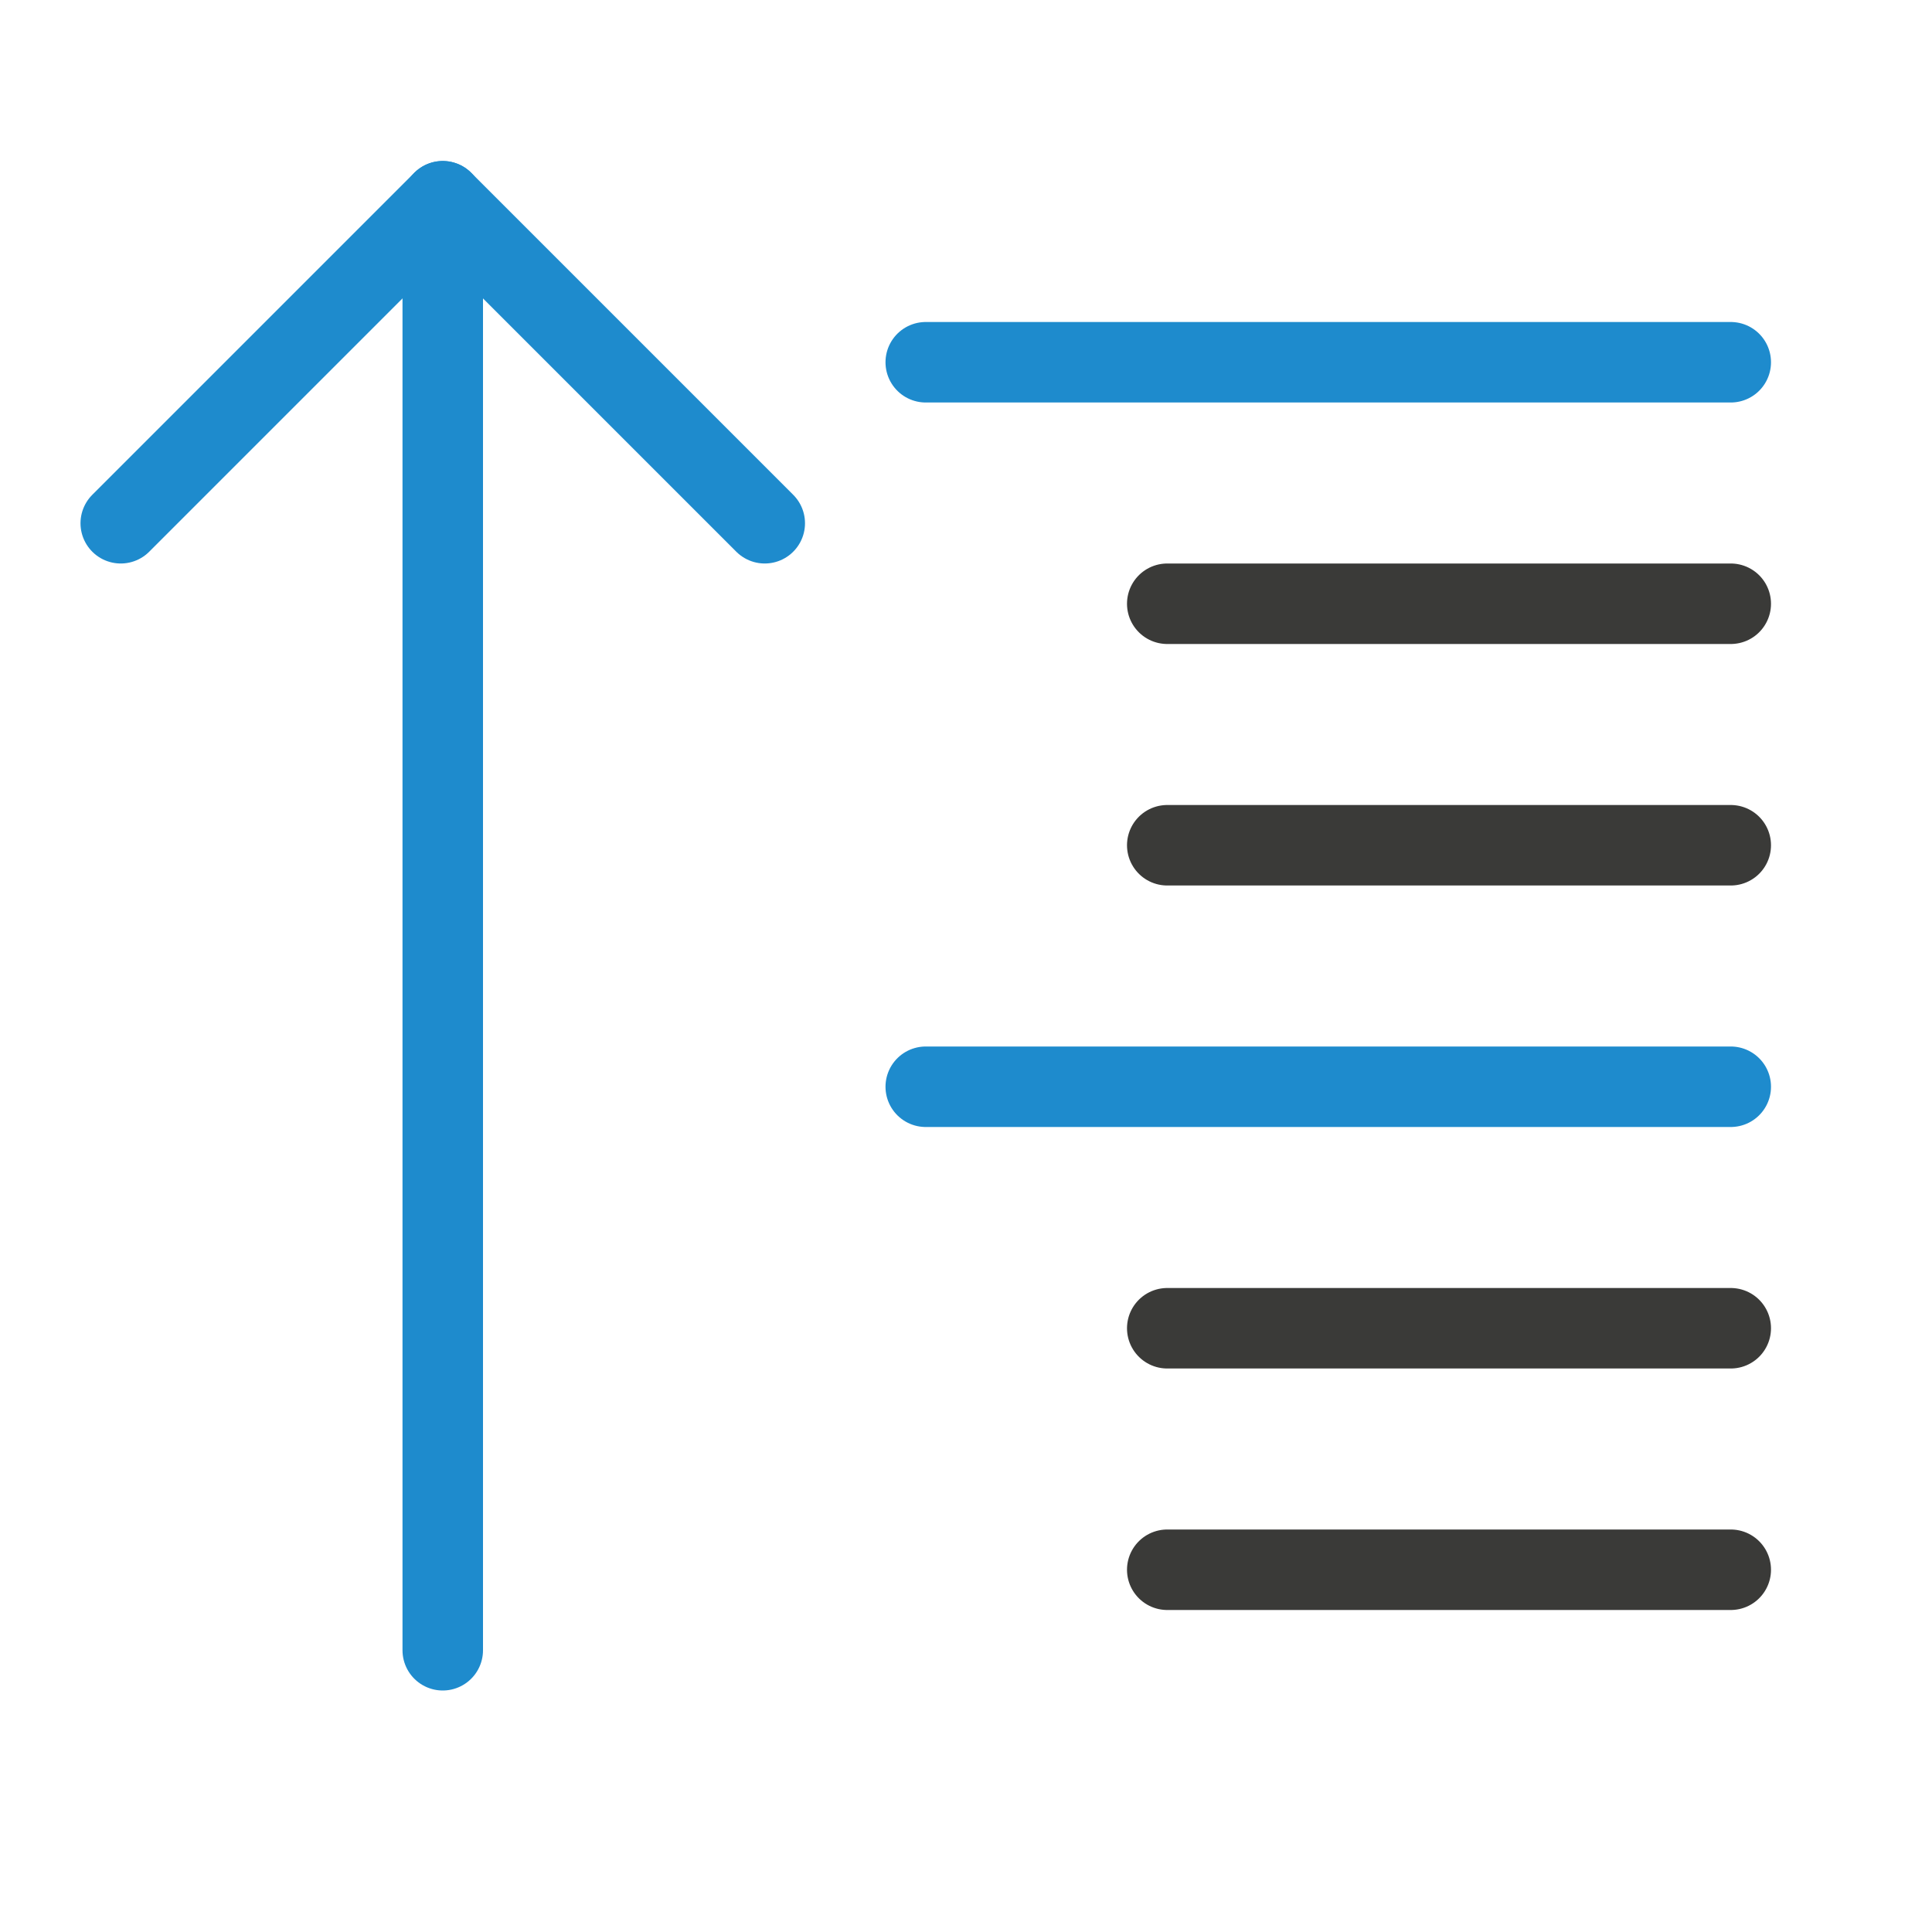
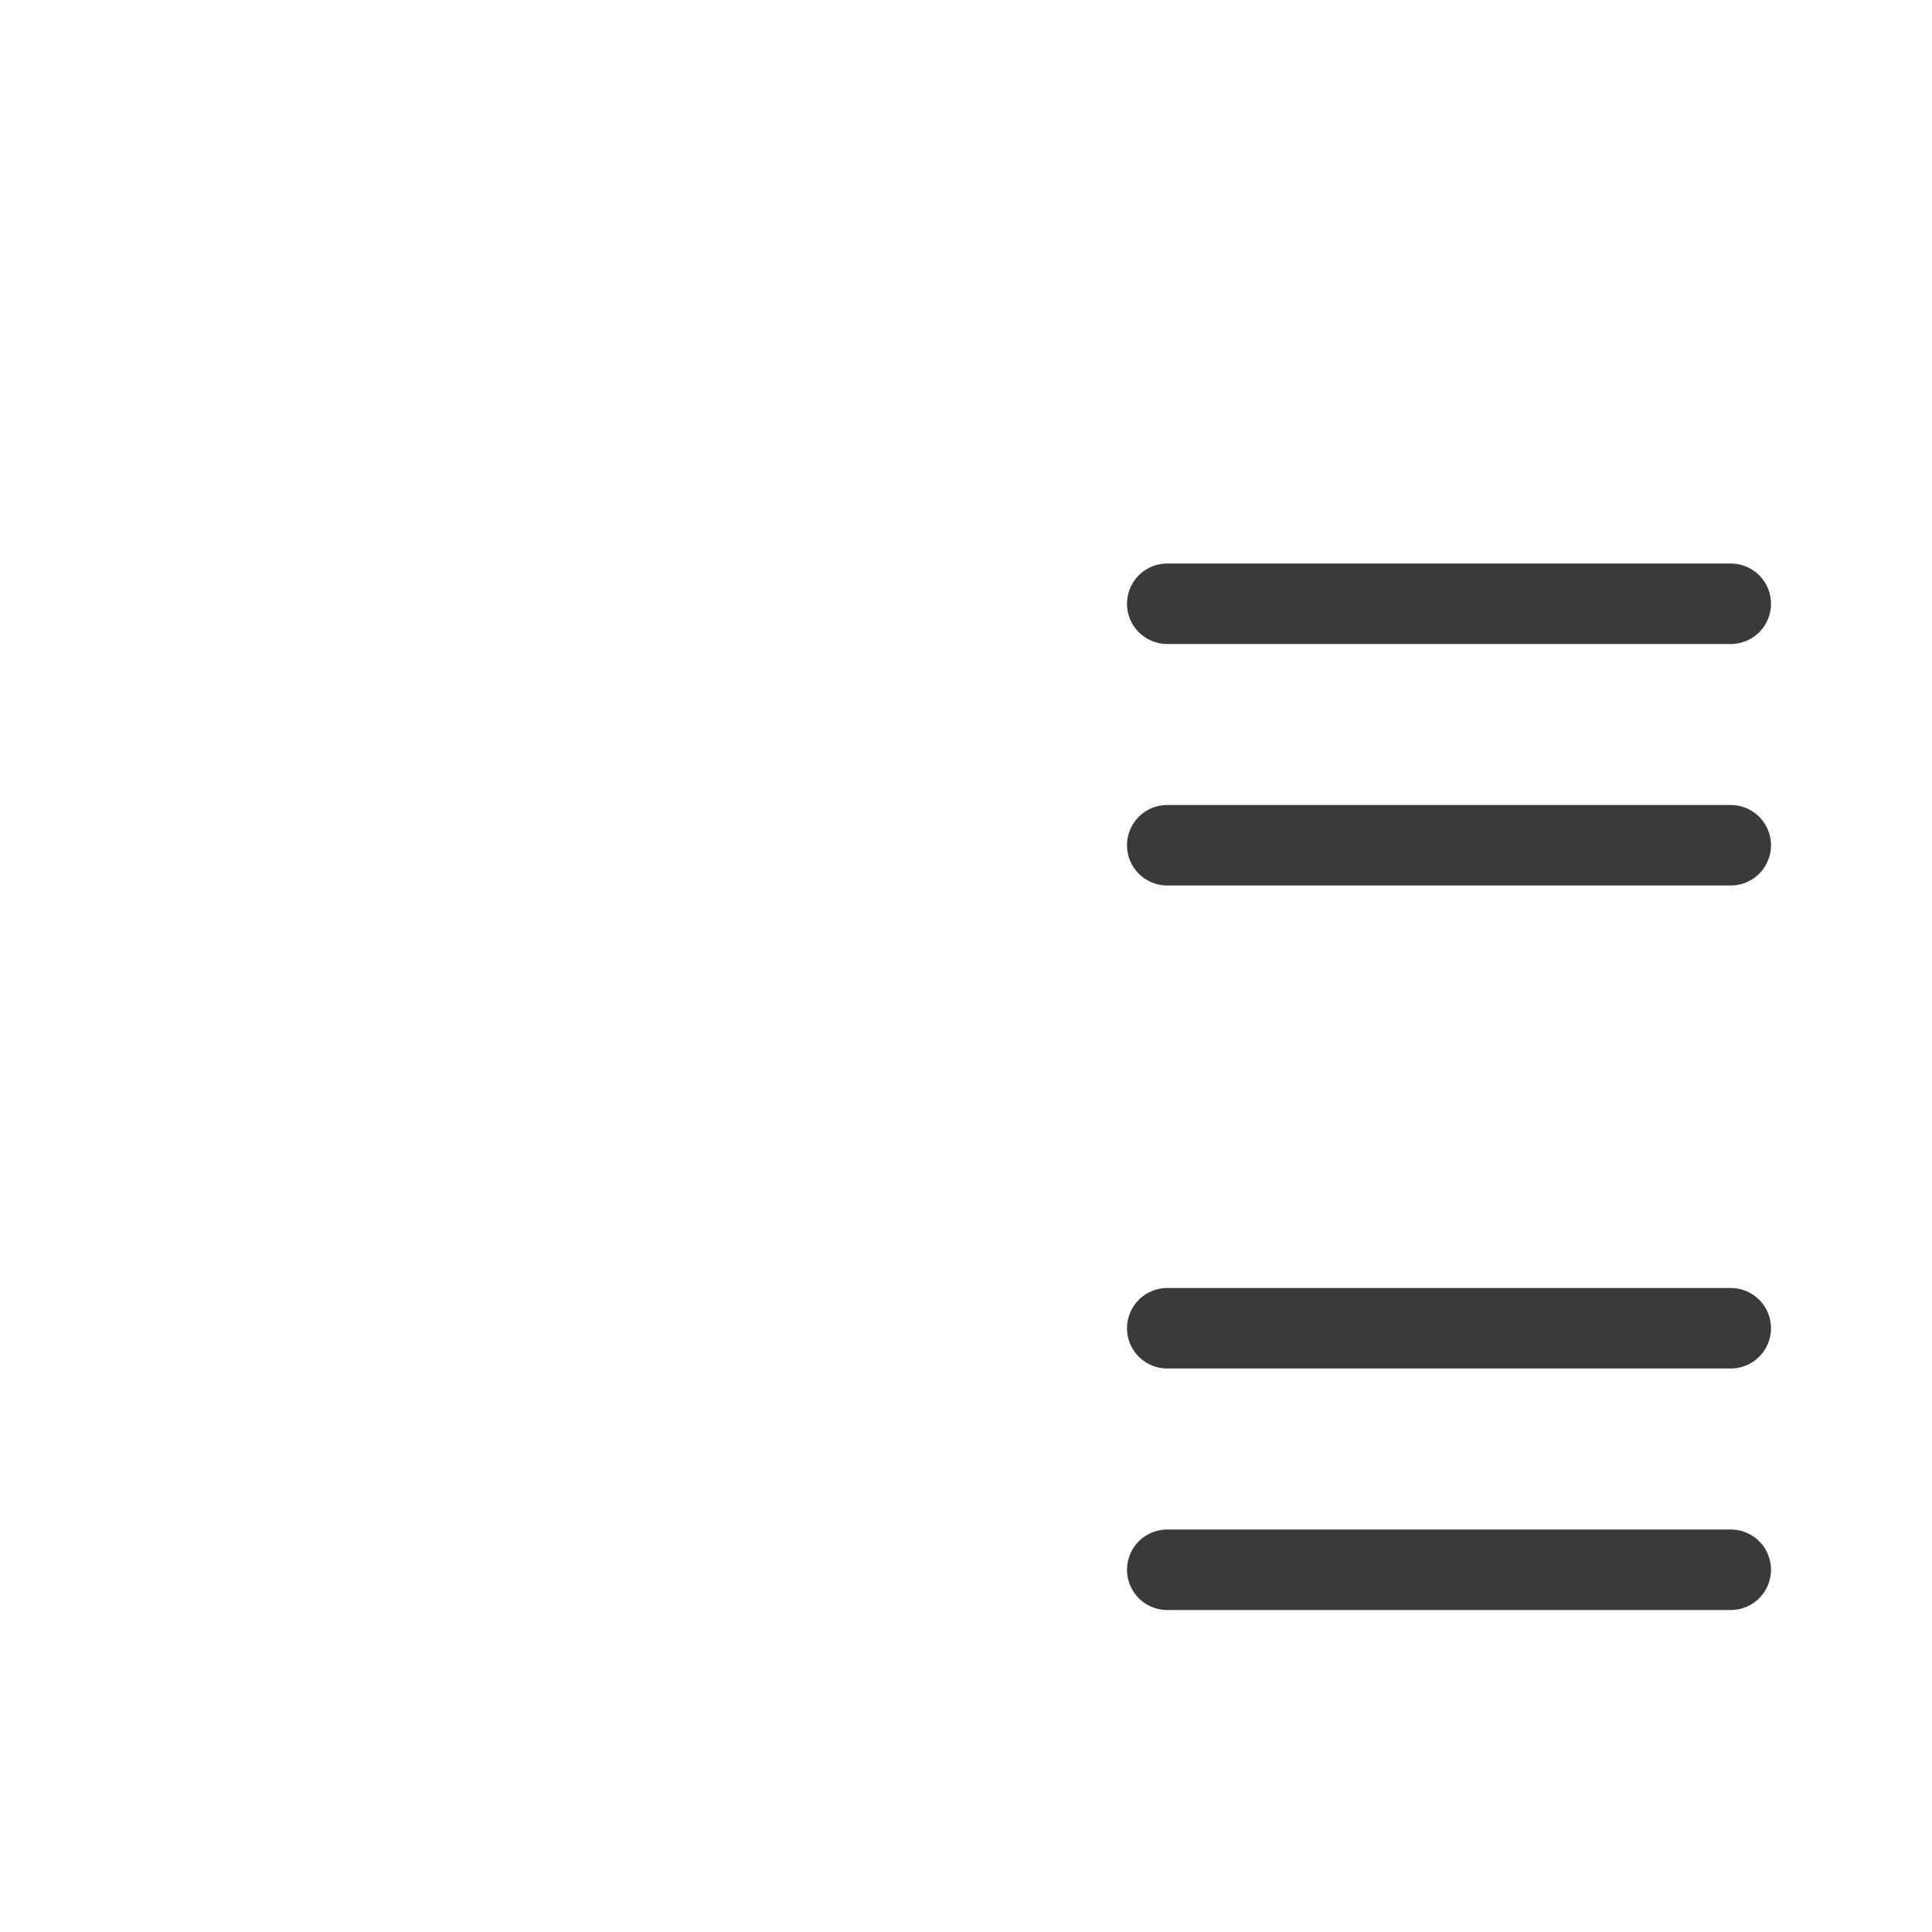
<svg xmlns="http://www.w3.org/2000/svg" viewBox="0 0 24 24">
  <path class="icn icn--line-color" d="M 14.5 7.5 L 21.5 7.5 L 14.5 7.5 z M 14.5 10.5 L 21.5 10.5 L 14.5 10.5 z M 14.5 16.5 L 21.5 16.5 L 14.5 16.5 z M 14.5 19.5 L 21.5 19.5 L 14.5 19.5 z " stroke="#3a3a38" stroke-linecap="round" stroke-linejoin="round" />
-   <path class="icn icn--highlight-color-line" d="M 11.5 4.5 L 21.5 4.5 L 11.5 4.5 z M 11.5 13.5 L 21.5 13.5 L 11.5 13.5 z " fill="none" stroke="#1e8bcd" stroke-linecap="round" stroke-linejoin="round" />
-   <path class="icn icn--highlight-color-line" d="m 1.5,6.5 4,-4 4,4" fill="none" stroke="#1e8bcd" stroke-linecap="round" stroke-linejoin="round" />
-   <path class="icn icn--highlight-color-line" d="m 5.5,2.5 v 18" fill="none" stroke="#1e8bcd" stroke-linecap="round" stroke-linejoin="round" />
</svg>